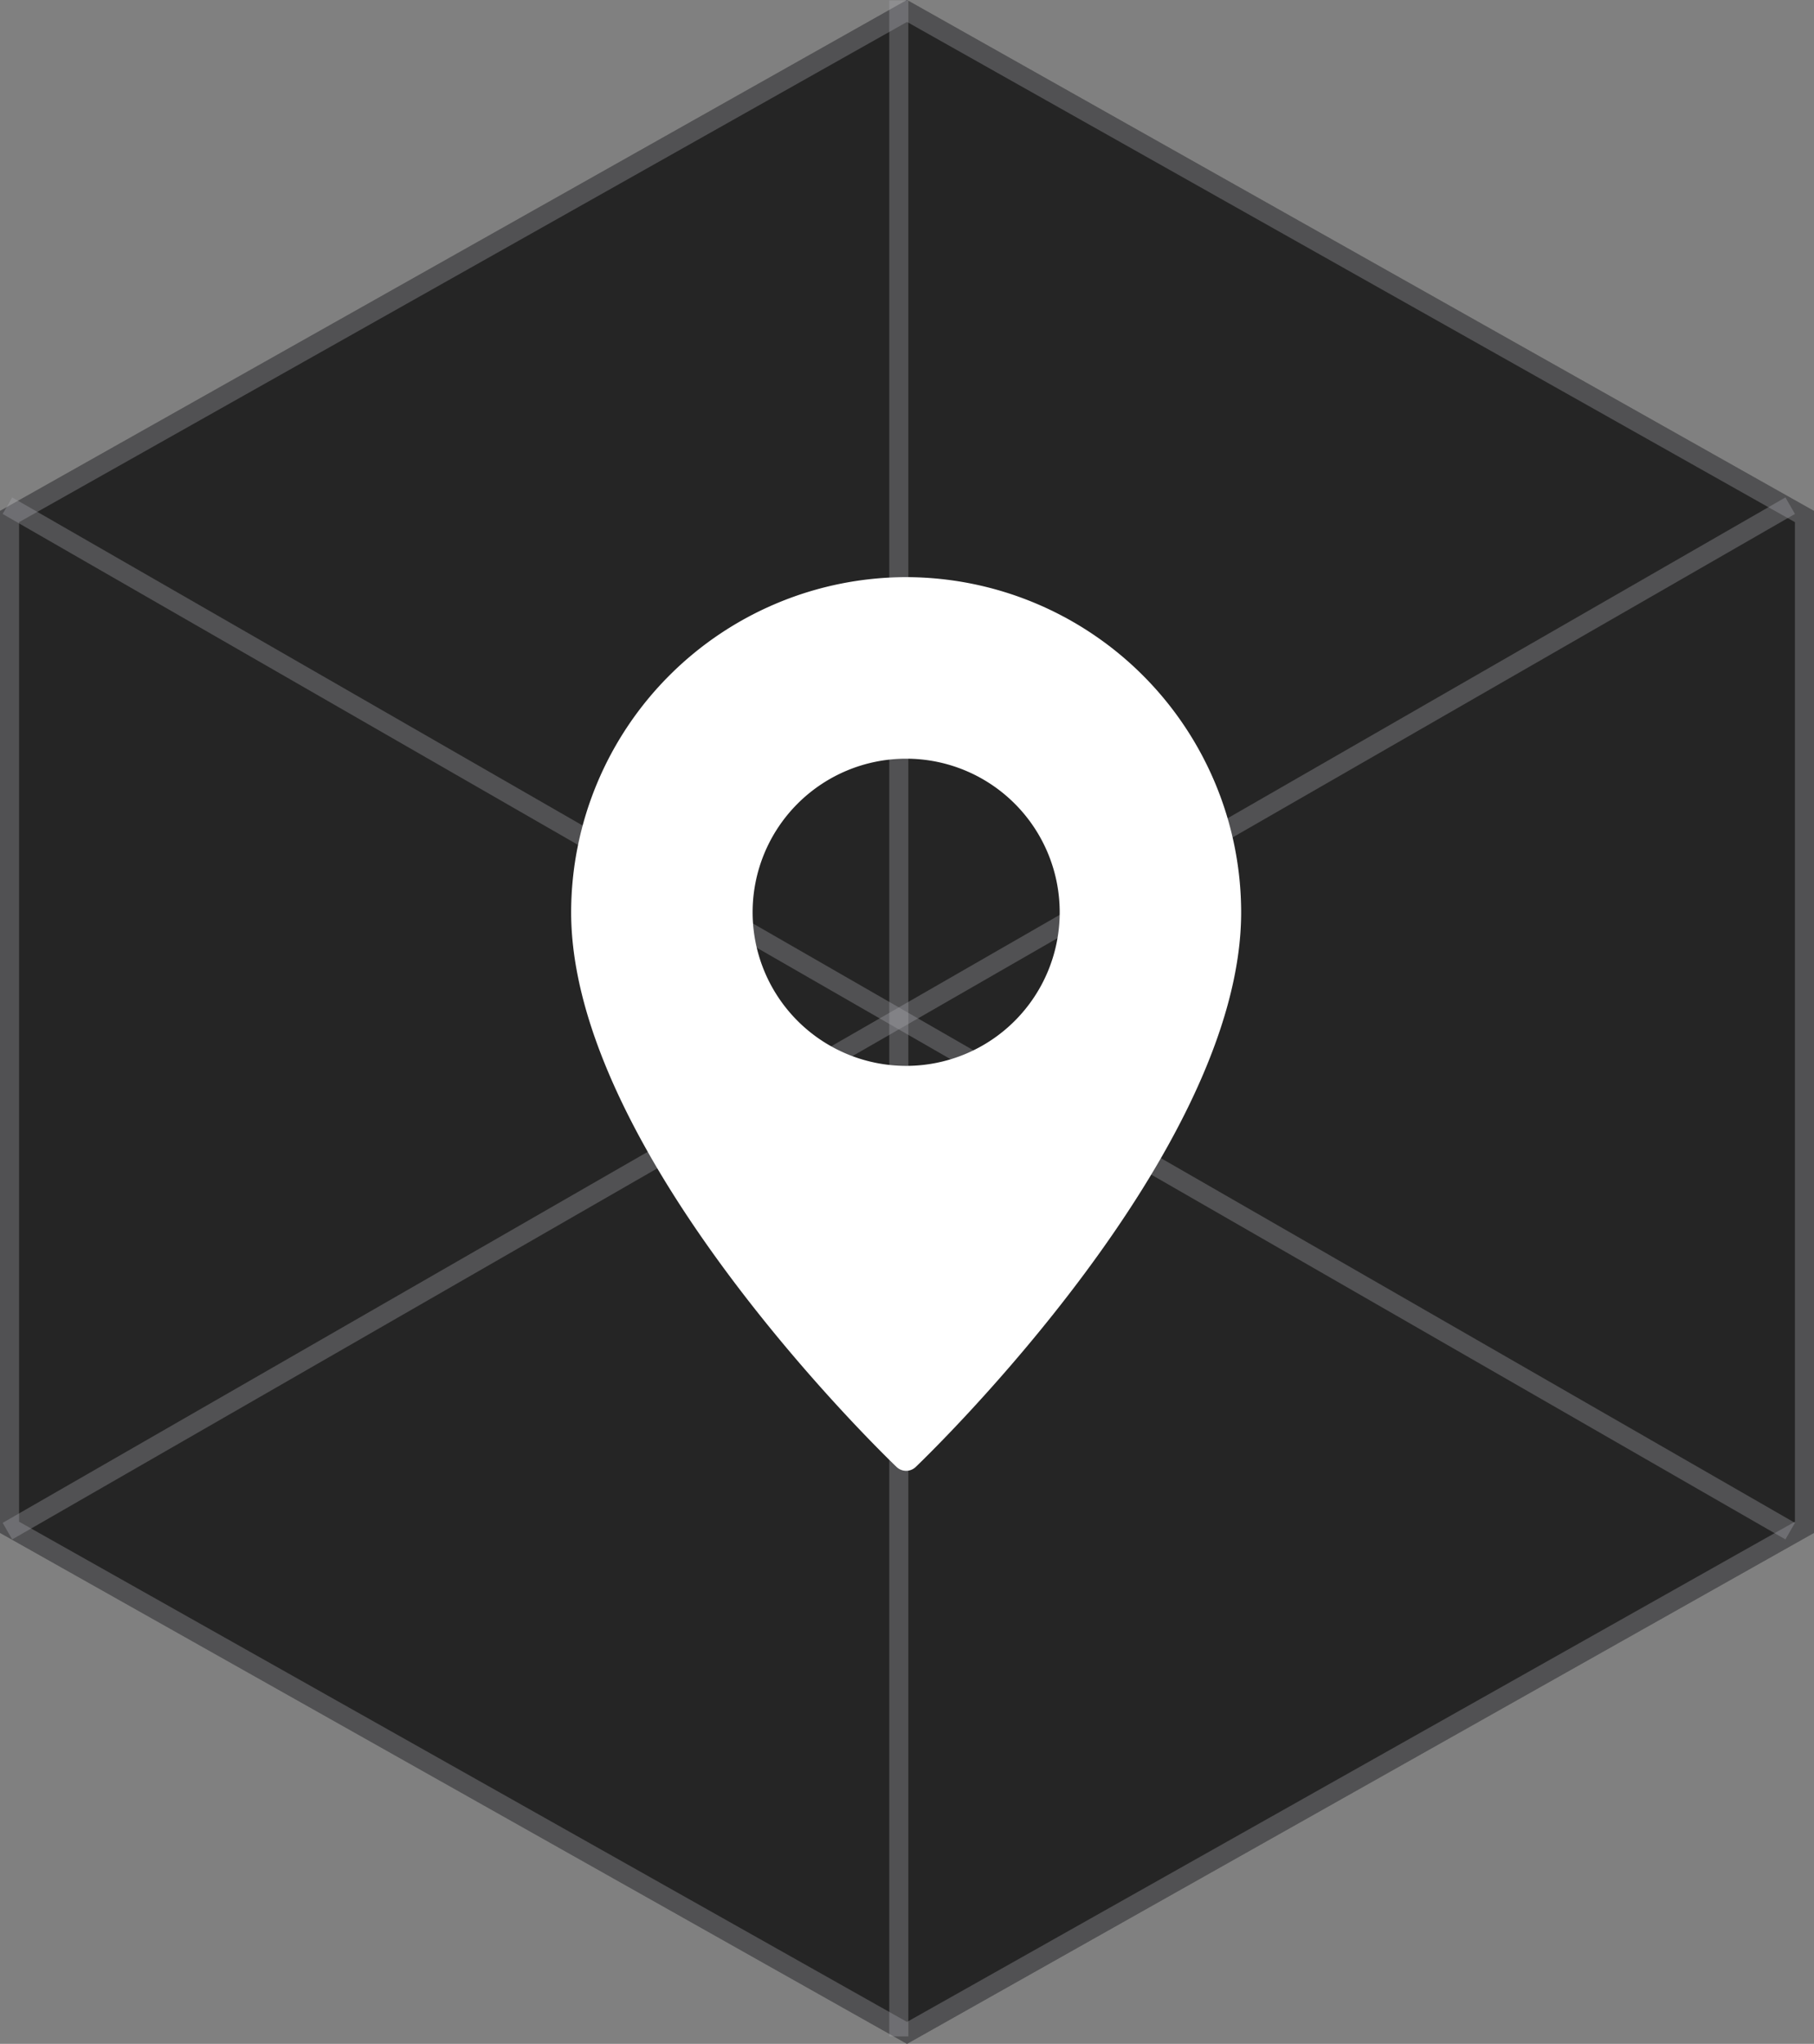
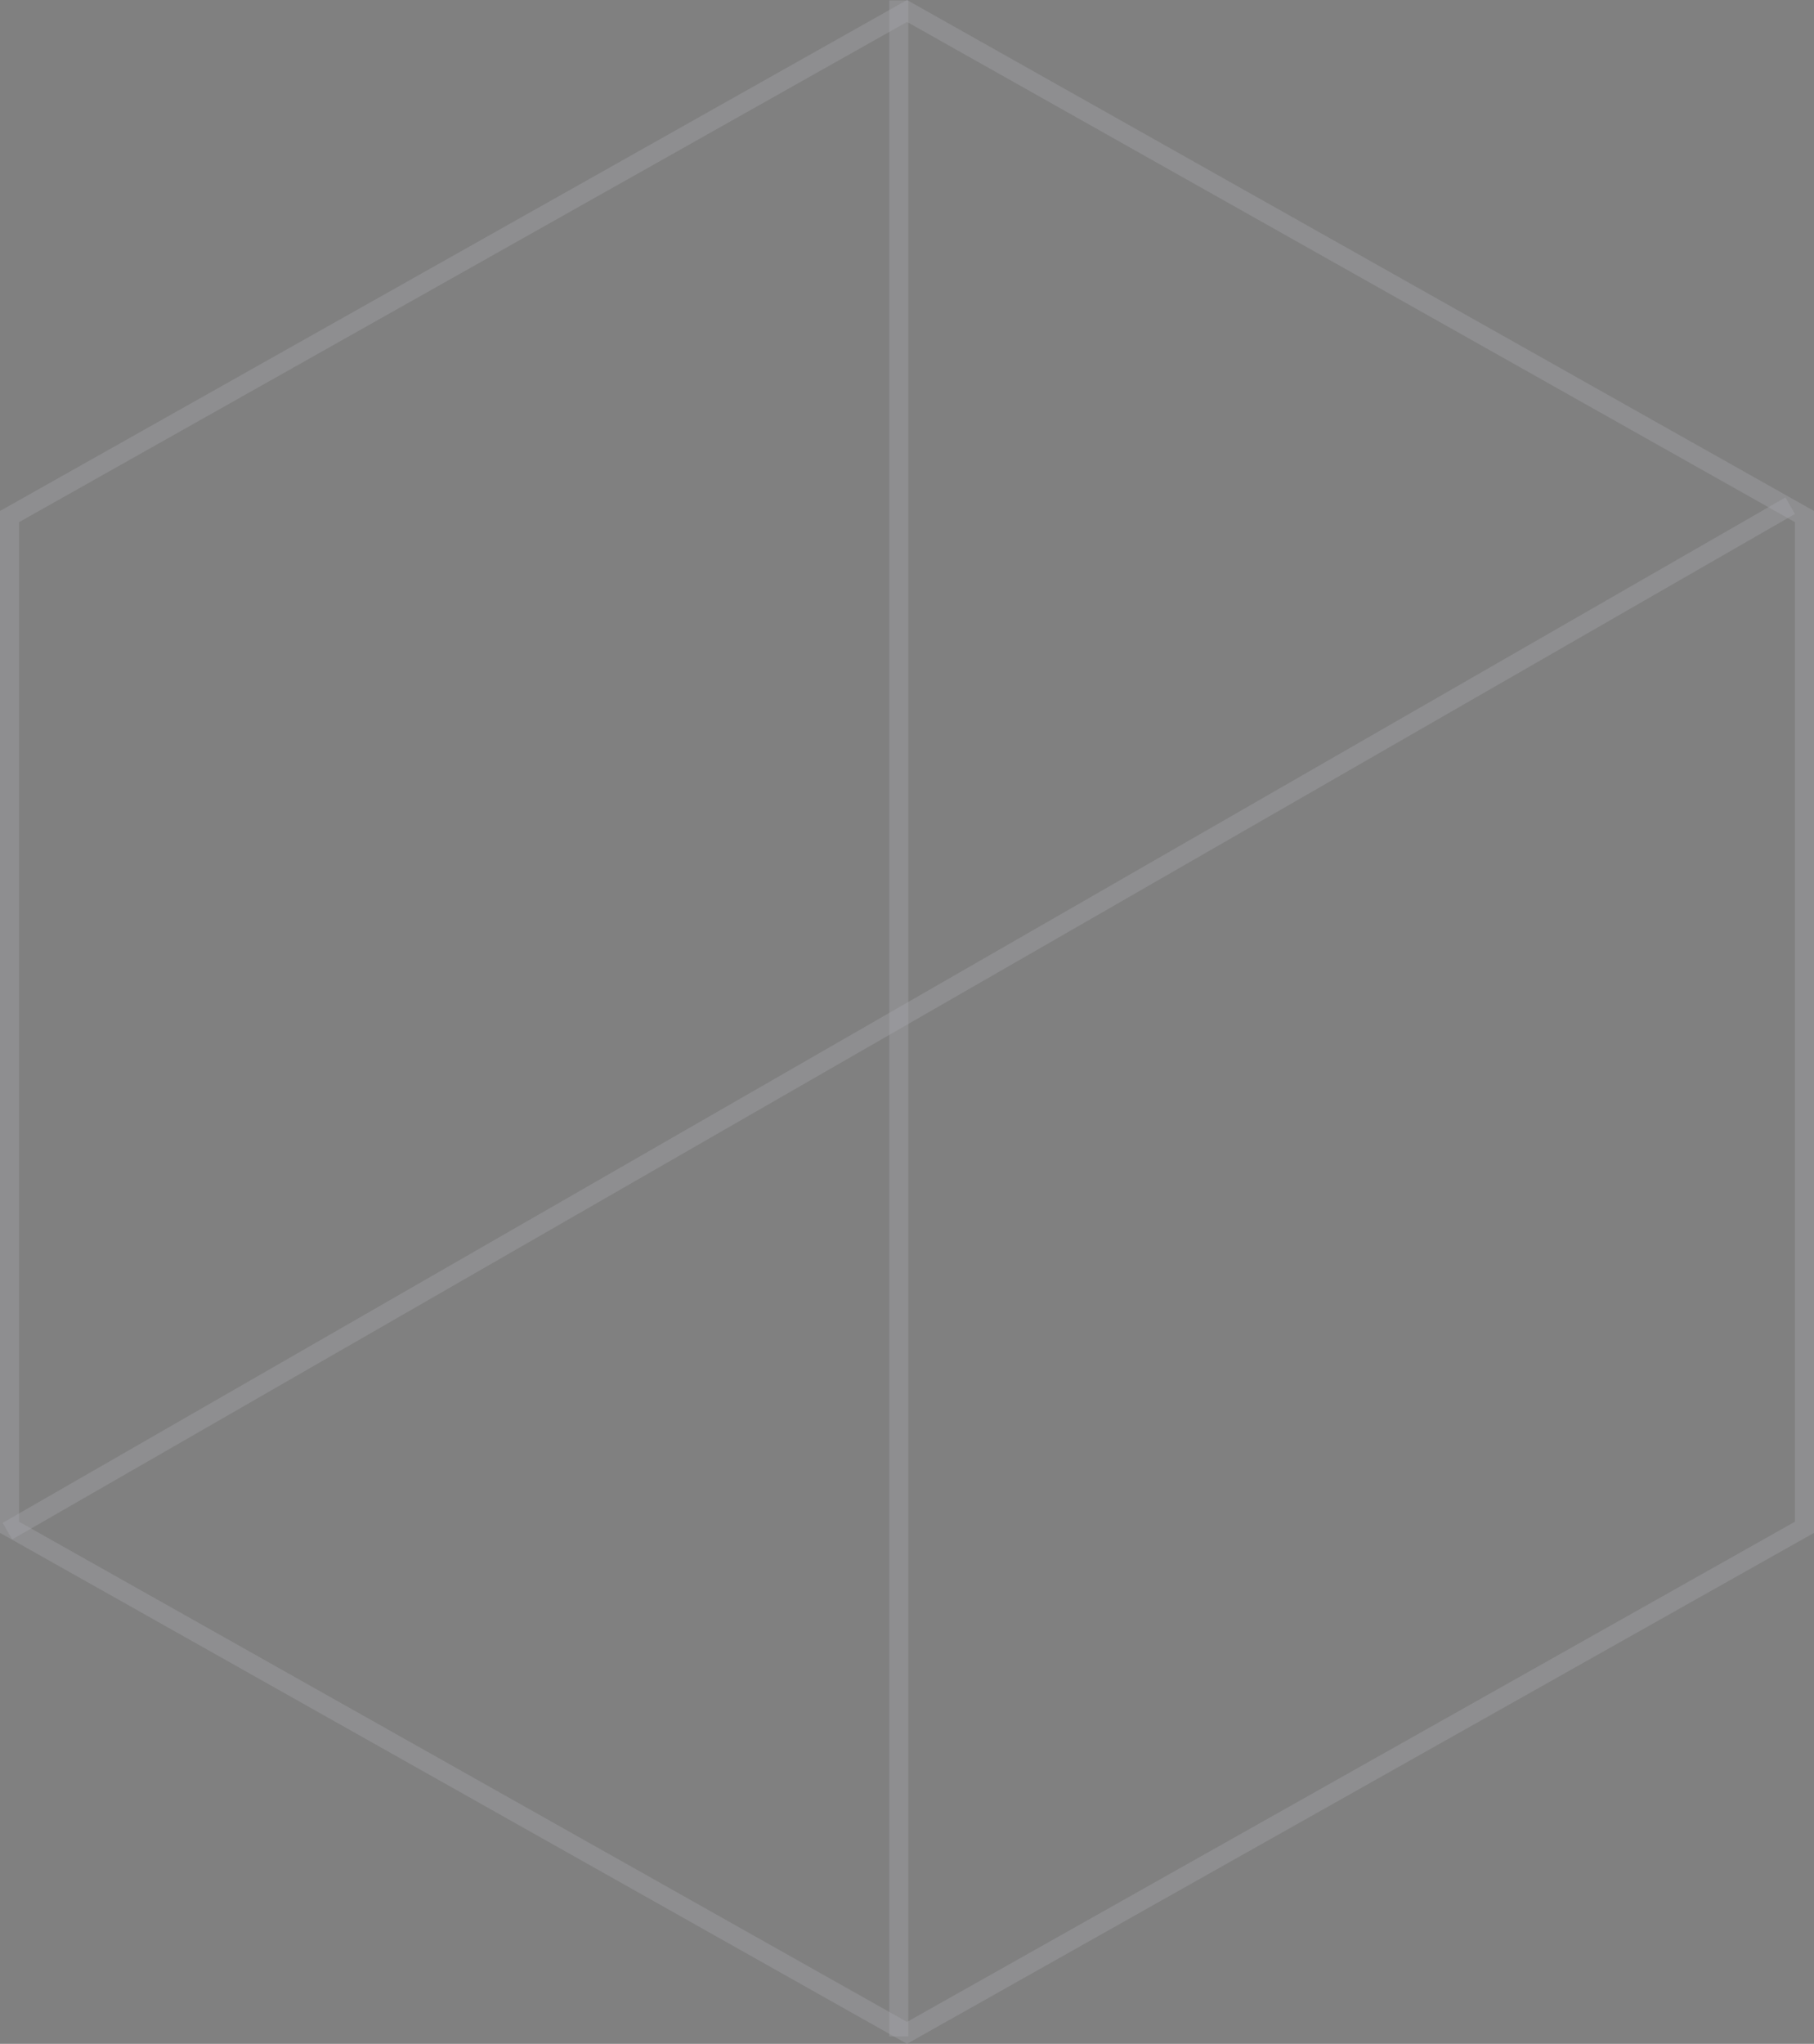
<svg xmlns="http://www.w3.org/2000/svg" width="95" height="107" viewBox="0 0 95 107">
  <rect x="0" y="0" width="95" height="107" fill="#808080" stroke="none" />
  <g id="Raggruppa_6442" data-name="Raggruppa 6442" transform="translate(-1272 -9516.999)">
    <g id="Raggruppa_6430" data-name="Raggruppa 6430" transform="translate(-108 4305.579)">
      <g id="Raggruppa_72" data-name="Raggruppa 72" transform="translate(1380 5211.42)">
        <g id="Poligono_1" data-name="Poligono 1" transform="translate(0 107) rotate(-90)" fill="#252525">
-           <path d="M80.25,0,107,47.5,80.25,95H26.75L0,47.5,26.75,0Z" stroke="none" />
          <path d="M 27.335 1 L 1.148 47.5 L 27.335 94 L 79.665 94 L 105.852 47.5 L 79.665 1 L 27.335 1 M 26.75 0 L 80.25 0 L 107 47.5 L 80.25 95 L 26.75 95 L 0 47.5 L 26.75 0 Z" stroke="none" fill="rgba(171,172,176,0.33)" />
        </g>
        <line id="Linea_2" data-name="Linea 2" y1="53.684" x2="93.364" transform="translate(0.389 26.474)" fill="none" stroke="rgba(171,172,176,0.33)" stroke-width="1" />
        <line id="Linea_3" data-name="Linea 3" y2="106.59" transform="translate(47.071 0.021)" fill="none" stroke="rgba(171,172,176,0.33)" stroke-width="1" />
-         <line id="Linea_4" data-name="Linea 4" x1="93.364" y1="53.684" transform="translate(0.389 26.474)" fill="none" stroke="rgba(171,172,176,0.33)" stroke-width="1" />
      </g>
    </g>
    <g id="Pin" transform="translate(1293.911 9547.214)">
-       <path id="Tracciato_4510" data-name="Tracciato 4510" d="M25.545,0A17.568,17.568,0,0,0,8,17.545c0,12.6,16.346,28.371,17.04,29.036a.724.724,0,0,0,1.009,0c.694-.665,17.04-16.441,17.04-29.036A17.568,17.568,0,0,0,25.545,0Zm0,25.586a8.041,8.041,0,1,1,8.041-8.041A8.041,8.041,0,0,1,25.545,25.586Z" fill="#fff" />
-     </g>
+       </g>
  </g>
</svg>